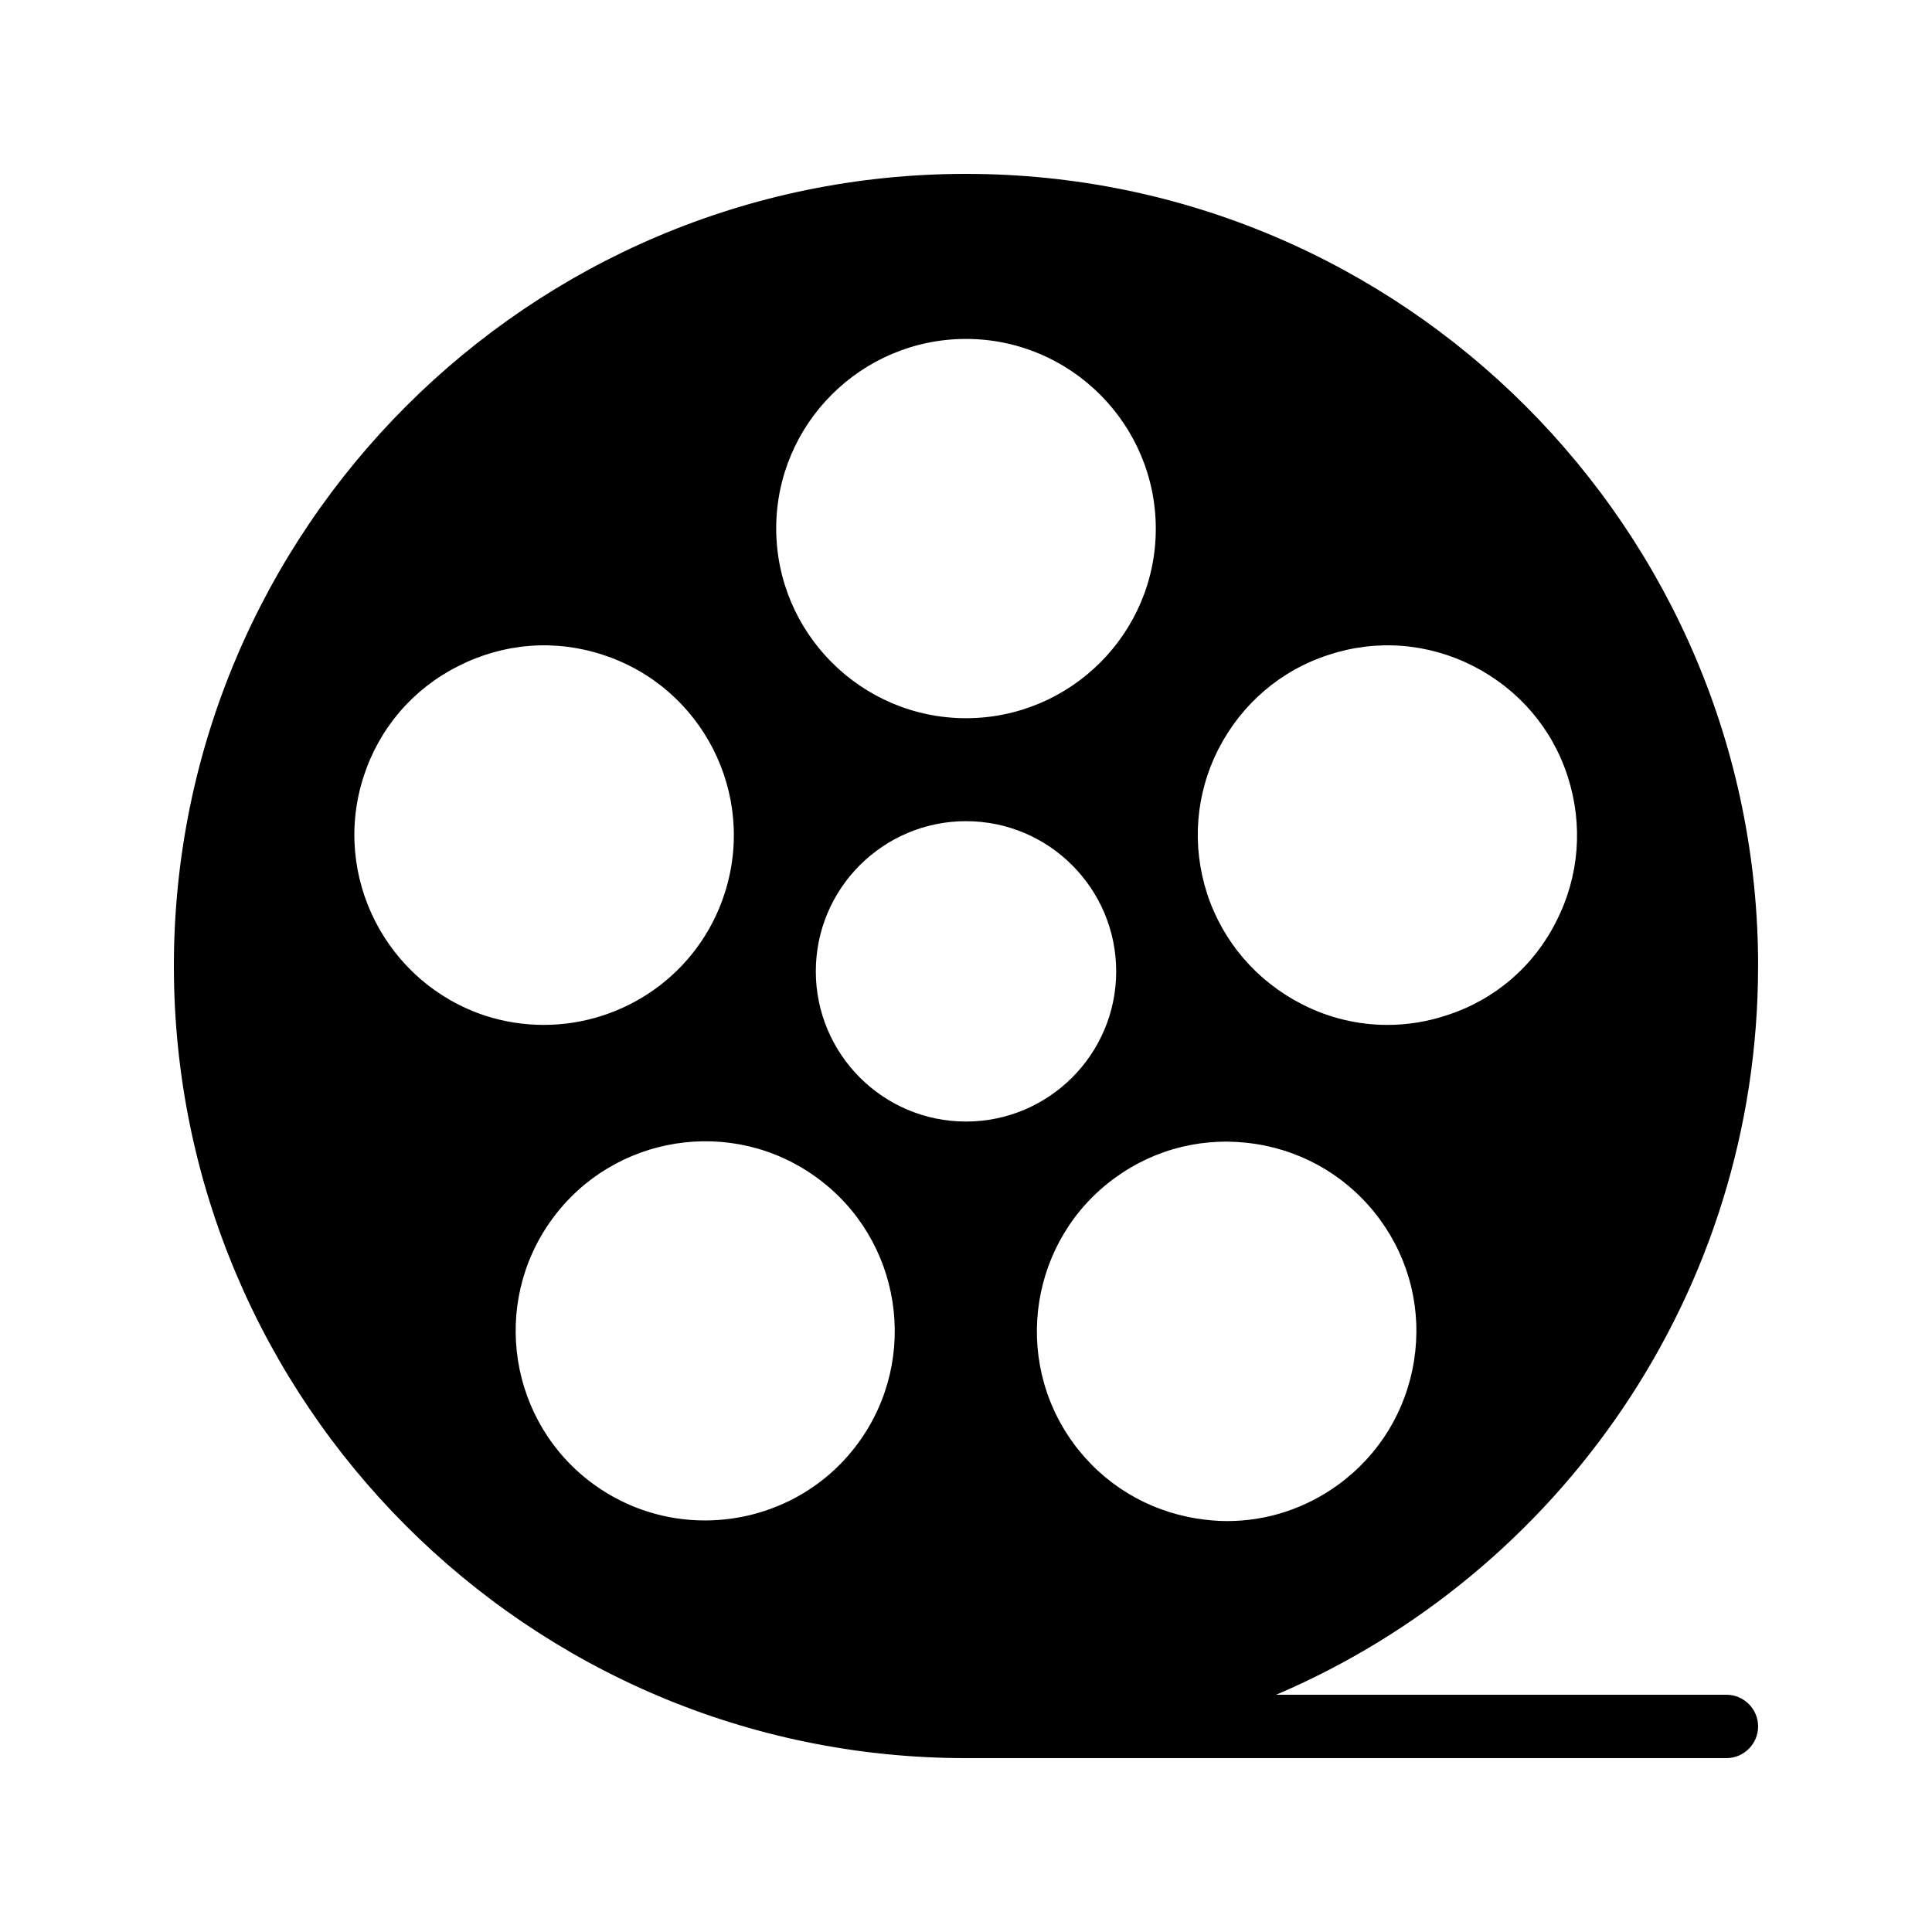
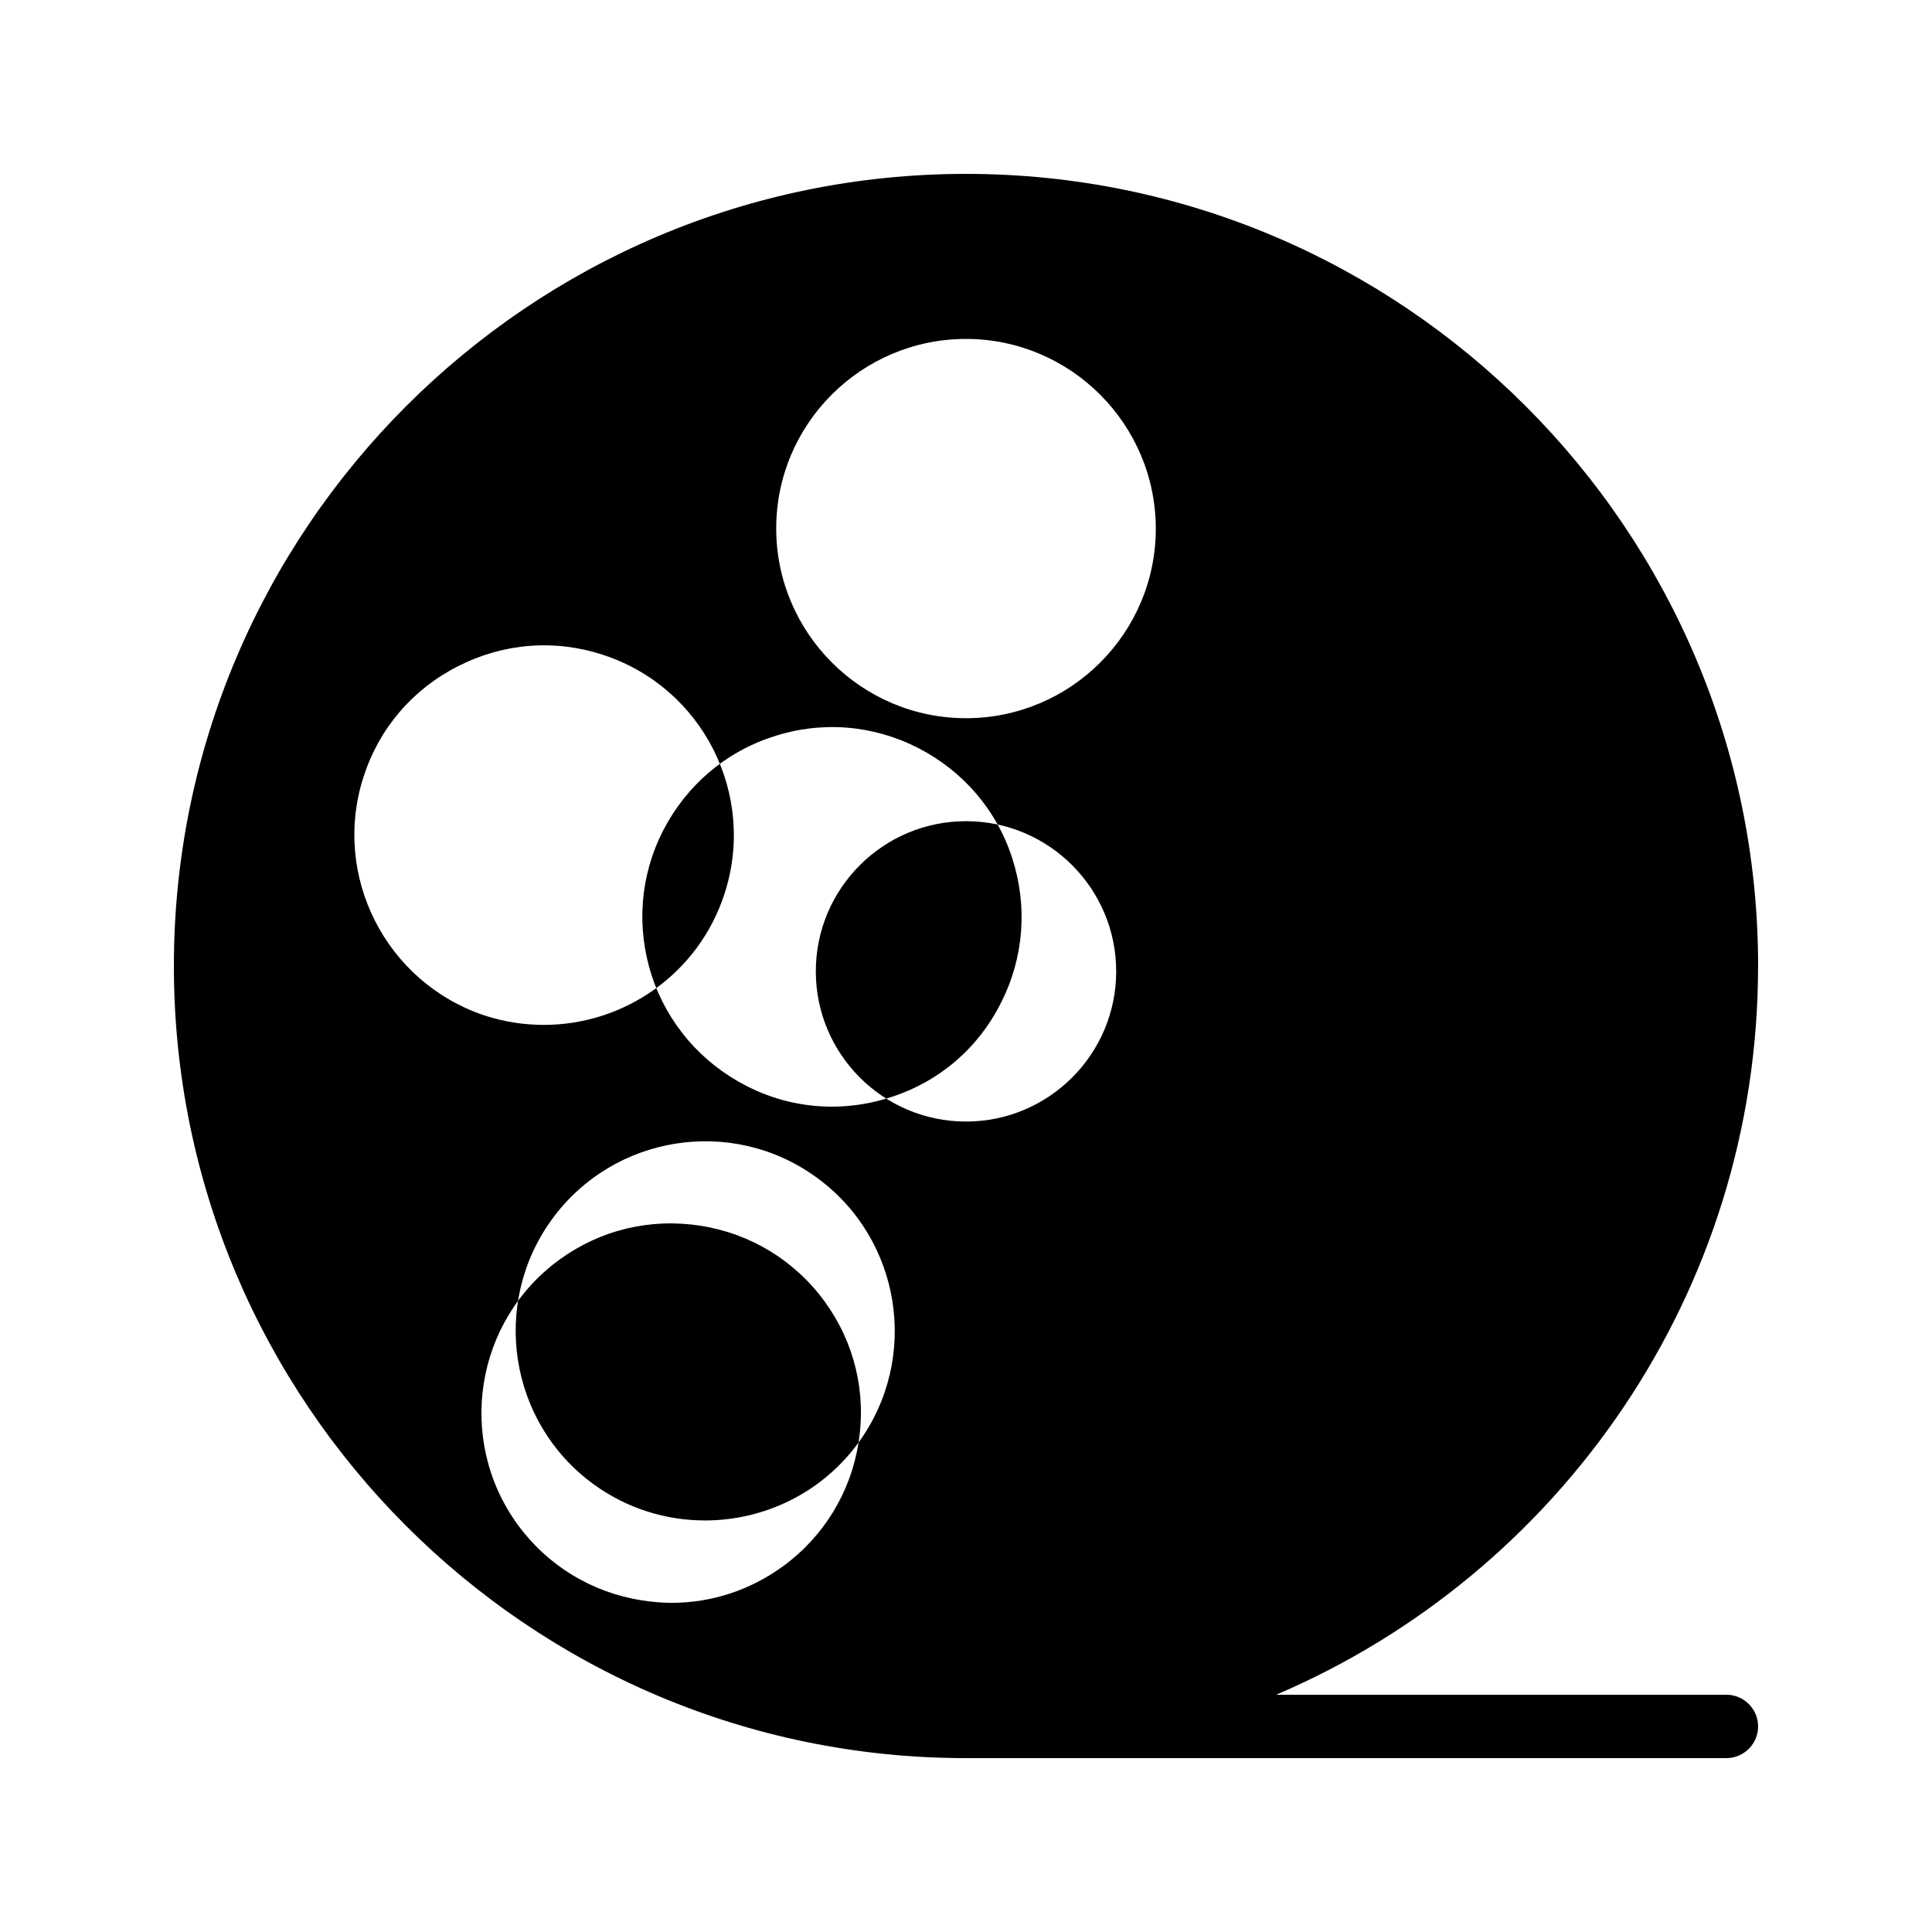
<svg xmlns="http://www.w3.org/2000/svg" fill="#000000" width="800px" height="800px" version="1.1" viewBox="144 144 512 512">
-   <path d="m609.92 400c0-115.71-94.211-209.92-209.92-209.92-115.79 0-209.92 94.211-209.92 209.92 0 115.71 94.043 209.84 209.75 209.92h0.168 201.52c4.617 0 8.398-3.777 8.398-8.398 0-4.617-3.777-8.398-8.398-8.398h-119.32c74.984-31.992 127.71-106.47 127.71-193.12zm-209.92-166.18c27.711 0 50.297 22.586 50.297 50.297 0 27.711-22.59 50.215-50.297 50.215-27.711 0-50.297-22.586-50.297-50.297 0-27.711 22.586-50.215 50.297-50.215zm39.801 167.6c0 22-17.887 39.801-39.801 39.801-22 0-39.801-17.887-39.801-39.801 0-22 17.887-39.801 39.801-39.801 22 0 39.801 17.887 39.801 39.801zm-199.43-51.641c4.113-12.762 13.016-23.176 25.023-29.223 12.008-6.129 25.609-7.223 38.375-3.023 26.367 8.566 40.809 36.945 32.242 63.312-6.887 21.242-26.617 34.762-47.863 34.762-5.121 0-10.328-0.754-15.535-2.434-26.281-8.648-40.809-37.027-32.242-63.395zm131.16 176.5c-9.824 13.52-25.191 20.656-40.723 20.656-10.242 0-20.57-3.106-29.473-9.574-22.418-16.289-27.375-47.777-11.082-70.199 16.289-22.418 47.777-27.457 70.199-11.082 22.41 16.293 27.367 47.781 11.078 70.199zm147.2-21.664c-2.098 13.266-9.238 24.938-20.07 32.832-8.648 6.297-18.895 9.656-29.473 9.656-2.602 0-5.289-0.25-7.977-0.672-13.266-2.098-24.938-9.238-32.832-20.07-16.289-22.418-11.336-53.906 11.082-70.199 10.832-7.894 24.098-11.082 37.449-8.984 13.266 2.098 24.938 9.238 32.832 20.07 7.894 10.836 11.086 24.102 8.988 37.367zm8.562-91.523c-5.121 1.68-10.328 2.519-15.617 2.519-7.809 0-15.617-1.848-22.754-5.543-11.922-6.129-20.824-16.457-25.023-29.223-4.113-12.762-3.106-26.367 3.023-38.375 6.129-11.922 16.457-20.824 29.223-24.938 12.762-4.199 26.367-3.106 38.375 3.023 11.922 6.129 20.824 16.457 24.938 29.223 4.113 12.762 3.106 26.367-3.023 38.375-5.965 11.922-16.293 20.824-29.141 24.938z" />
+   <path d="m609.92 400c0-115.71-94.211-209.92-209.92-209.92-115.79 0-209.92 94.211-209.92 209.92 0 115.71 94.043 209.84 209.75 209.92h0.168 201.52c4.617 0 8.398-3.777 8.398-8.398 0-4.617-3.777-8.398-8.398-8.398h-119.32c74.984-31.992 127.71-106.47 127.71-193.12zm-209.92-166.18c27.711 0 50.297 22.586 50.297 50.297 0 27.711-22.59 50.215-50.297 50.215-27.711 0-50.297-22.586-50.297-50.297 0-27.711 22.586-50.215 50.297-50.215zm39.801 167.6c0 22-17.887 39.801-39.801 39.801-22 0-39.801-17.887-39.801-39.801 0-22 17.887-39.801 39.801-39.801 22 0 39.801 17.887 39.801 39.801zm-199.43-51.641c4.113-12.762 13.016-23.176 25.023-29.223 12.008-6.129 25.609-7.223 38.375-3.023 26.367 8.566 40.809 36.945 32.242 63.312-6.887 21.242-26.617 34.762-47.863 34.762-5.121 0-10.328-0.754-15.535-2.434-26.281-8.648-40.809-37.027-32.242-63.395zm131.16 176.5c-9.824 13.52-25.191 20.656-40.723 20.656-10.242 0-20.57-3.106-29.473-9.574-22.418-16.289-27.375-47.777-11.082-70.199 16.289-22.418 47.777-27.457 70.199-11.082 22.41 16.293 27.367 47.781 11.078 70.199zc-2.098 13.266-9.238 24.938-20.07 32.832-8.648 6.297-18.895 9.656-29.473 9.656-2.602 0-5.289-0.25-7.977-0.672-13.266-2.098-24.938-9.238-32.832-20.07-16.289-22.418-11.336-53.906 11.082-70.199 10.832-7.894 24.098-11.082 37.449-8.984 13.266 2.098 24.938 9.238 32.832 20.07 7.894 10.836 11.086 24.102 8.988 37.367zm8.562-91.523c-5.121 1.68-10.328 2.519-15.617 2.519-7.809 0-15.617-1.848-22.754-5.543-11.922-6.129-20.824-16.457-25.023-29.223-4.113-12.762-3.106-26.367 3.023-38.375 6.129-11.922 16.457-20.824 29.223-24.938 12.762-4.199 26.367-3.106 38.375 3.023 11.922 6.129 20.824 16.457 24.938 29.223 4.113 12.762 3.106 26.367-3.023 38.375-5.965 11.922-16.293 20.824-29.141 24.938z" />
</svg>